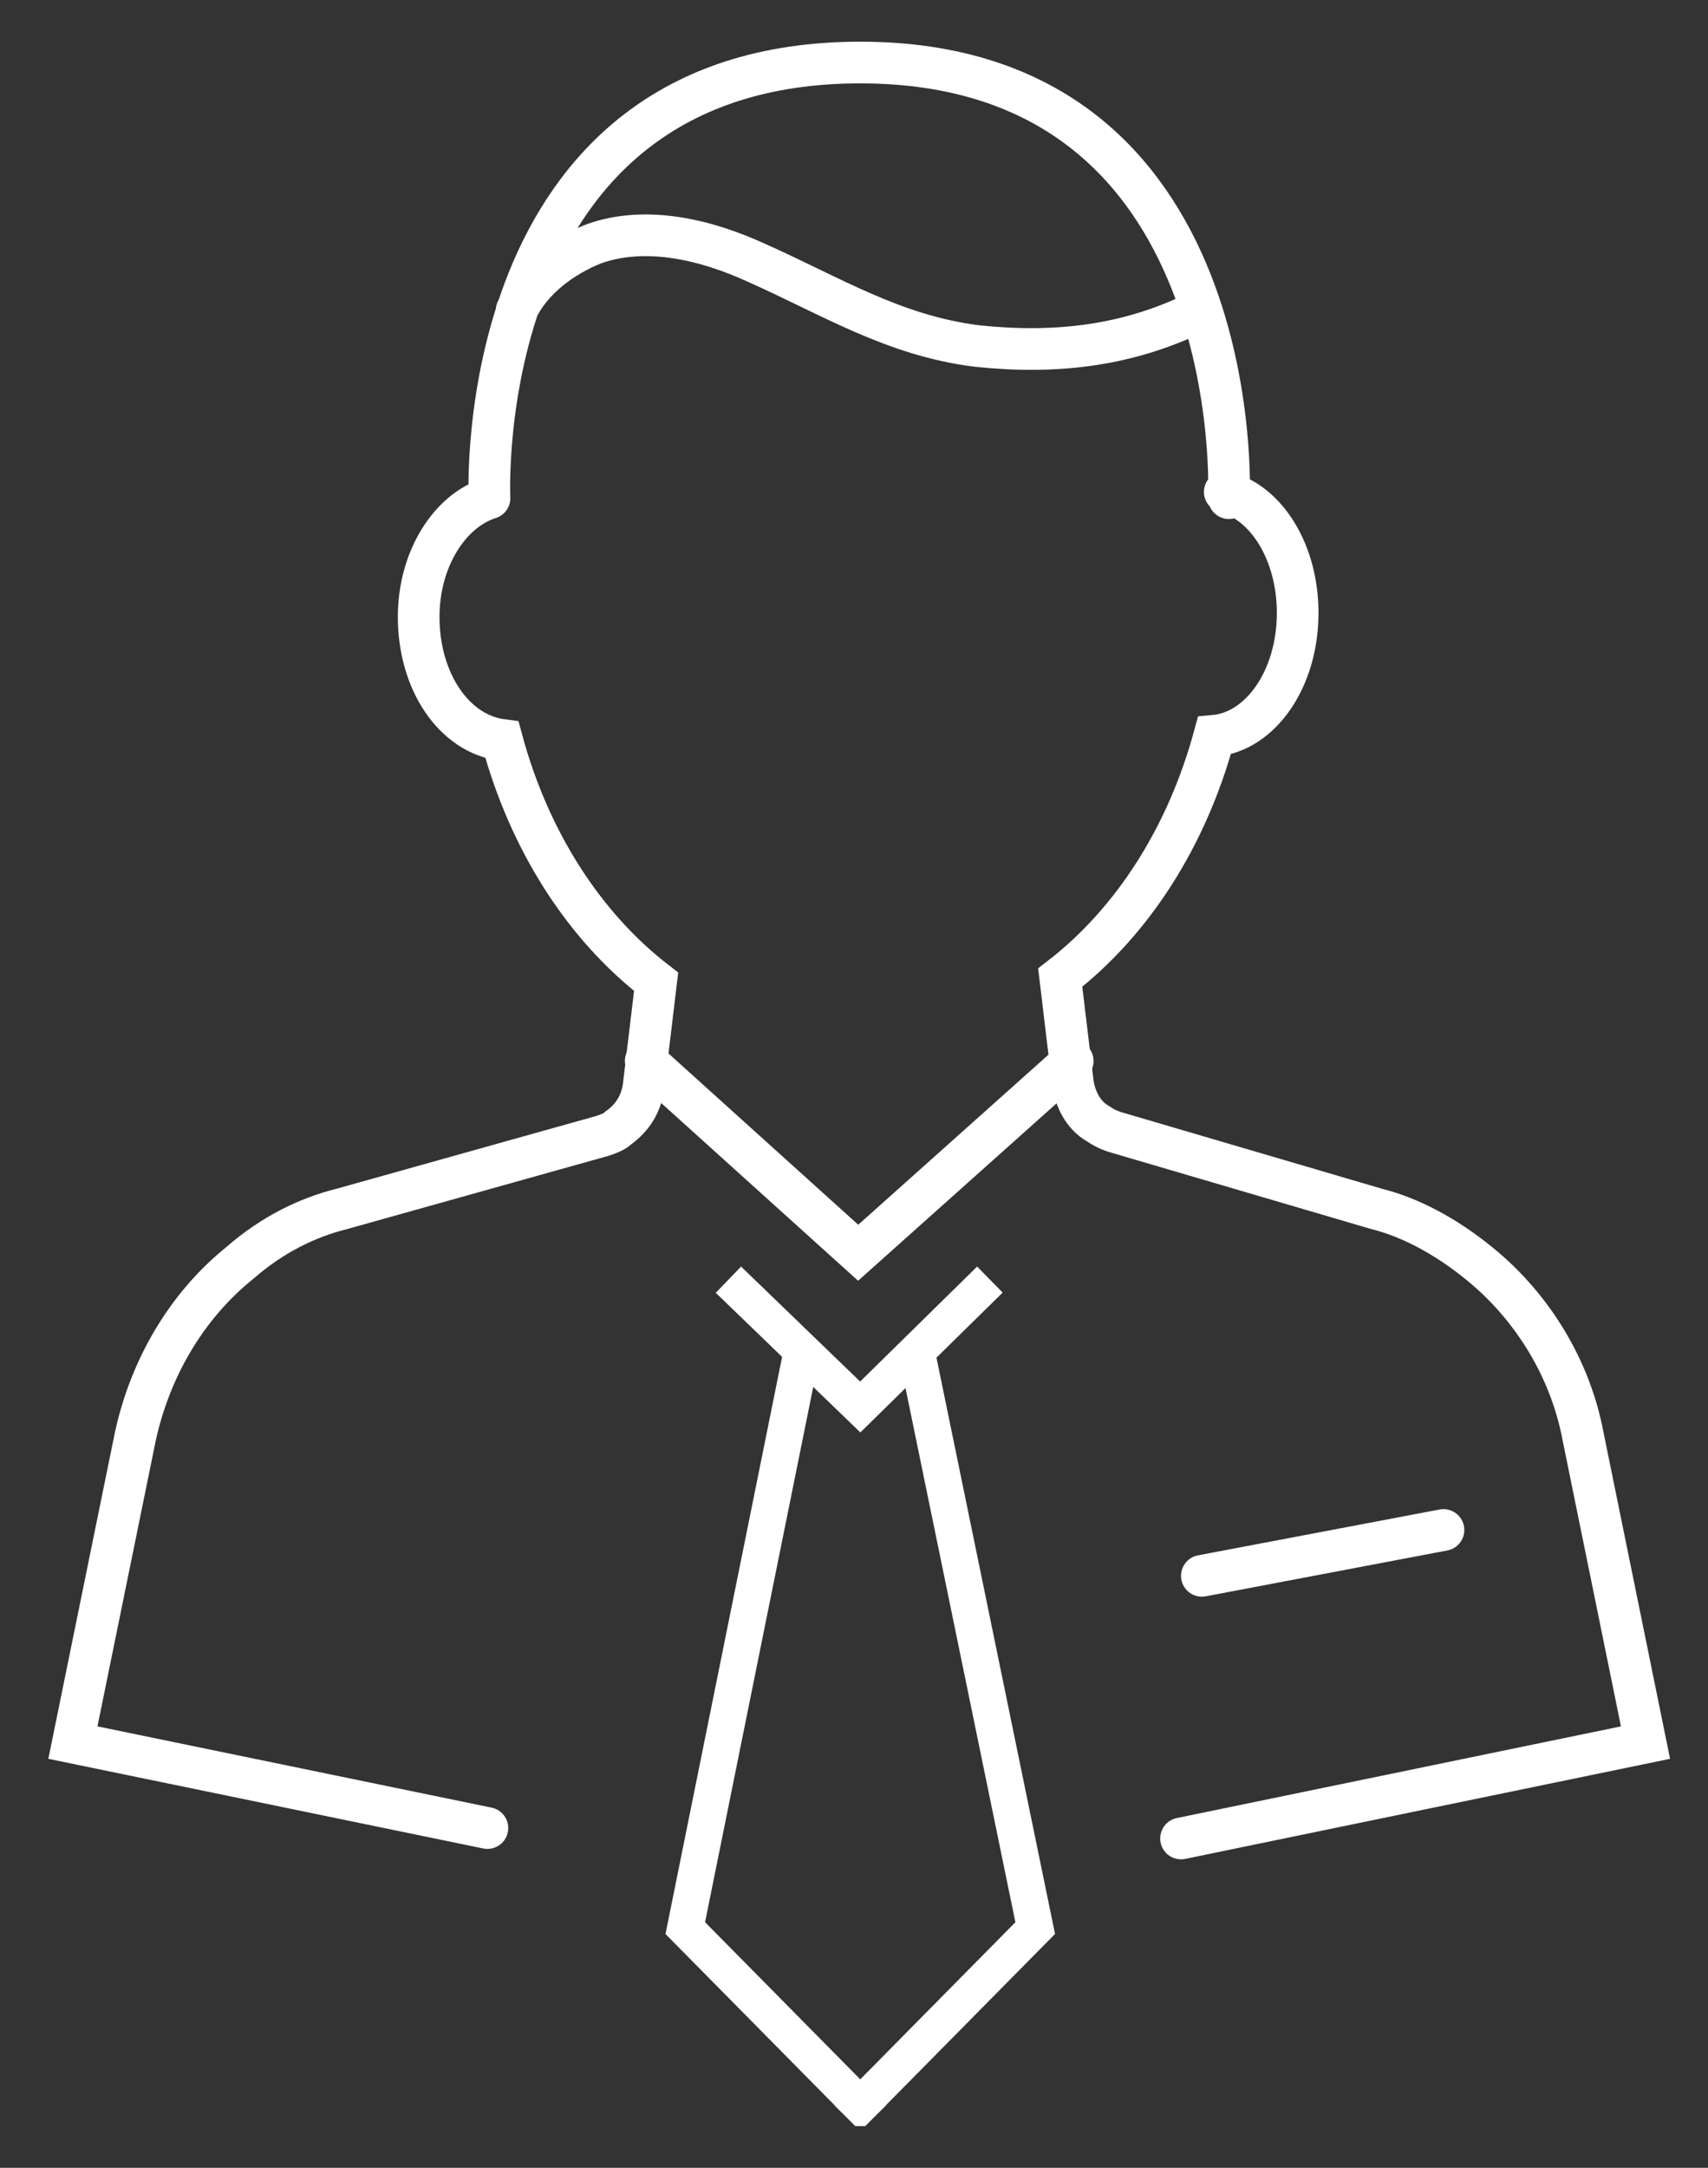
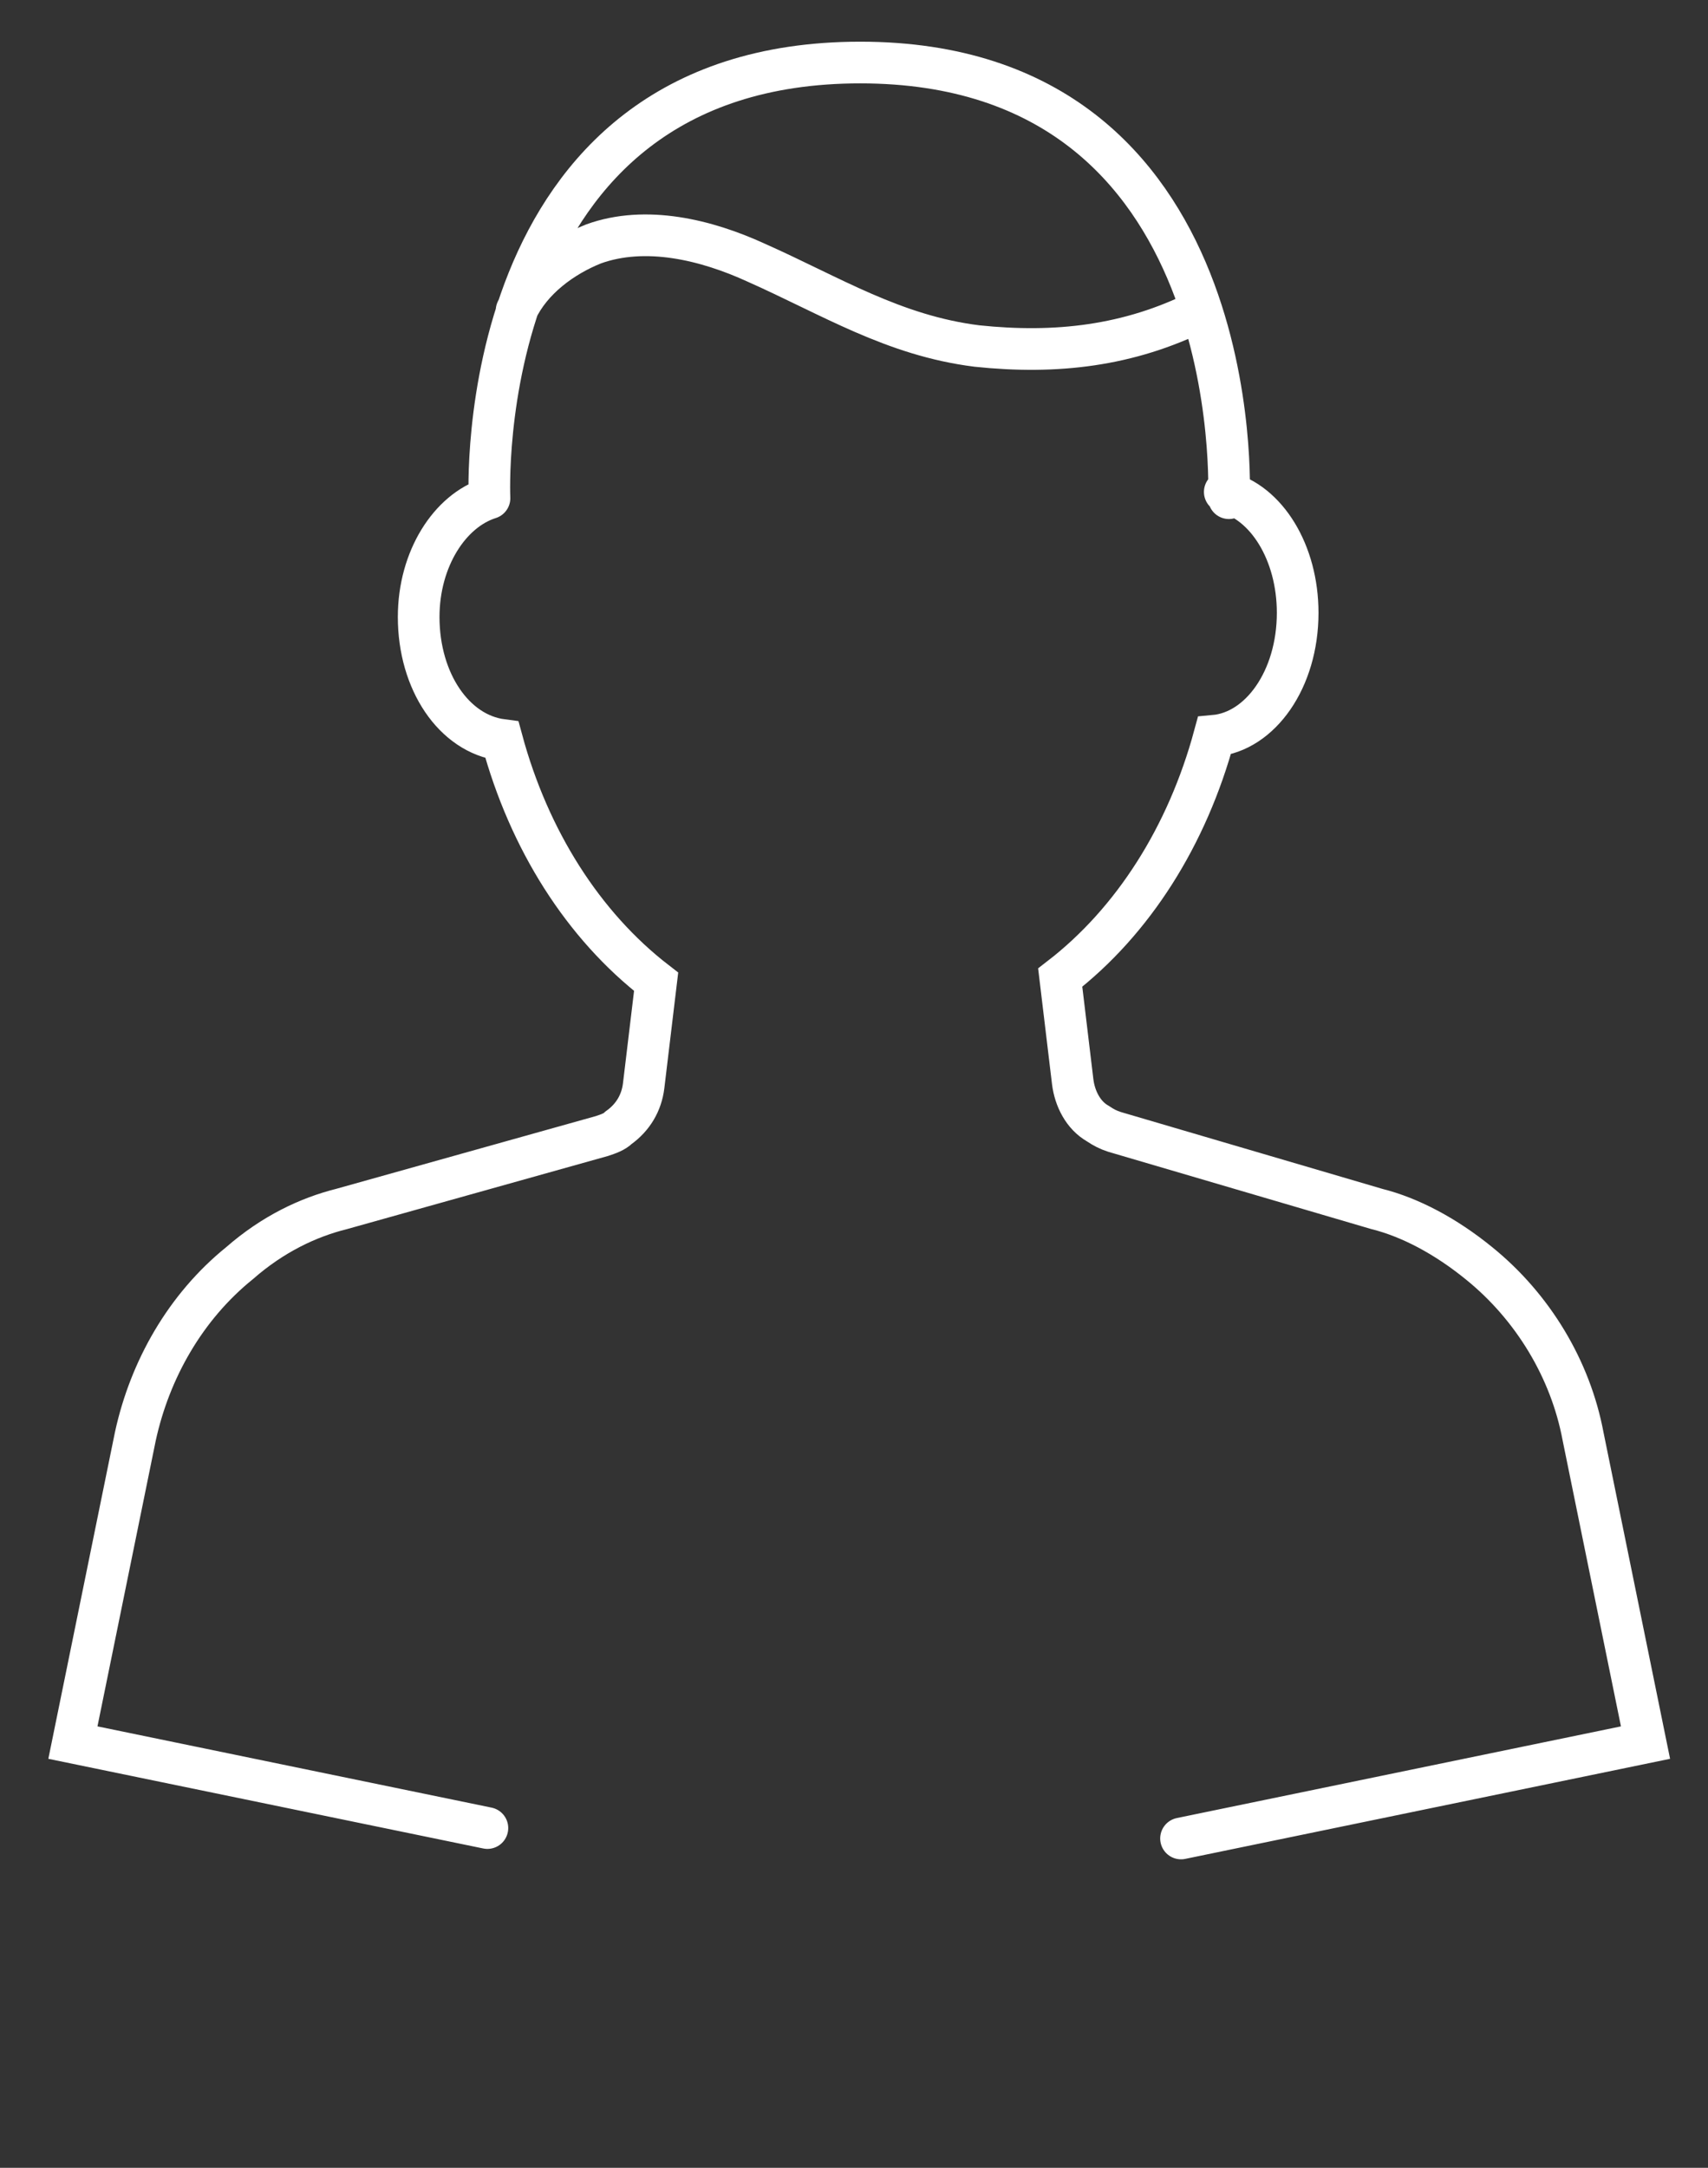
<svg xmlns="http://www.w3.org/2000/svg" xmlns:xlink="http://www.w3.org/1999/xlink" version="1.1" id="Layer_1" x="0px" y="0px" viewBox="0 0 82 104" style="enable-background:new 0 0 82 104;" xml:space="preserve">
  <rect x="0" y="0" width="82" height="104" fill="#333333" stroke="none" />
  <style type="text/css">
	.st0{clip-path:url(#SVGID_2_);fill:none;stroke:#FFFFFF;stroke-width:1.75;stroke-linecap:square;stroke-miterlimit:10;}
	.st1{clip-path:url(#SVGID_2_);fill:none;stroke:#FFFFFF;stroke-width:2;stroke-linecap:round;stroke-miterlimit:10;}
	.st2{fill:none;stroke:#FFFFFF;stroke-width:2;stroke-linecap:round;stroke-miterlimit:10;}
</style>
  <g>
    <g>
      <defs>
        <rect id="SVGID_1_" x="2.1" y="1.8" width="78.3" height="100.2" />
      </defs>
      <clipPath id="SVGID_2_">
        <use xlink:href="#SVGID_1_" style="overflow:visible;" />
      </clipPath>
-       <path class="st0" d="M44.1,65.3l5.6,27.2l-8.4,8.5 M38.4,65.3l-5.5,27.2l8.4,8.5 M46.9,62l-5.6,5.5L35.6,62" />
      <path class="st1" d="M24.8,14.9c0.7-1.5,2.2-2.6,3.7-3.2c2.5-0.9,5.4-0.2,7.8,0.9c3.6,1.6,6.6,3.5,10.6,4c3.8,0.4,7.3,0,10.7-1.7     M59,23.9C59,23.9,60,3,41.3,3C22.5,3,23.5,23.9,23.5,23.9 M23.5,23.9c-1.9,0.6-3.4,2.9-3.4,5.7c0,3.1,1.7,5.6,4,5.9    c1.3,4.8,3.9,8.9,7.4,11.6l-0.6,5c-0.1,0.8-0.5,1.5-1.2,2c-0.2,0.2-0.5,0.3-0.8,0.4L16.4,58c-1.6,0.4-3.3,1.2-4.9,2.6    c-2.6,2.1-4.3,5.1-5,8.3L3.5,83.6l19.9,4.1 M56.7,88.2L79,83.6L76,68.9c-0.6-3.2-2.4-6.2-5-8.3c-1.6-1.3-3.3-2.2-4.9-2.6    l-12.6-3.7c-0.3-0.1-0.5-0.2-0.8-0.4c-0.7-0.4-1.1-1.2-1.2-2l-0.6-5c3.5-2.7,6.1-6.8,7.4-11.6c2.2-0.2,4-2.7,4-5.9    c0-2.9-1.5-5.3-3.5-5.8" />
    </g>
-     <path class="st2" d="M57.7,75.6l11.6-2.2 M51.5,50.9l-10.3,9.2L31,50.9" />
  </g>
</svg>